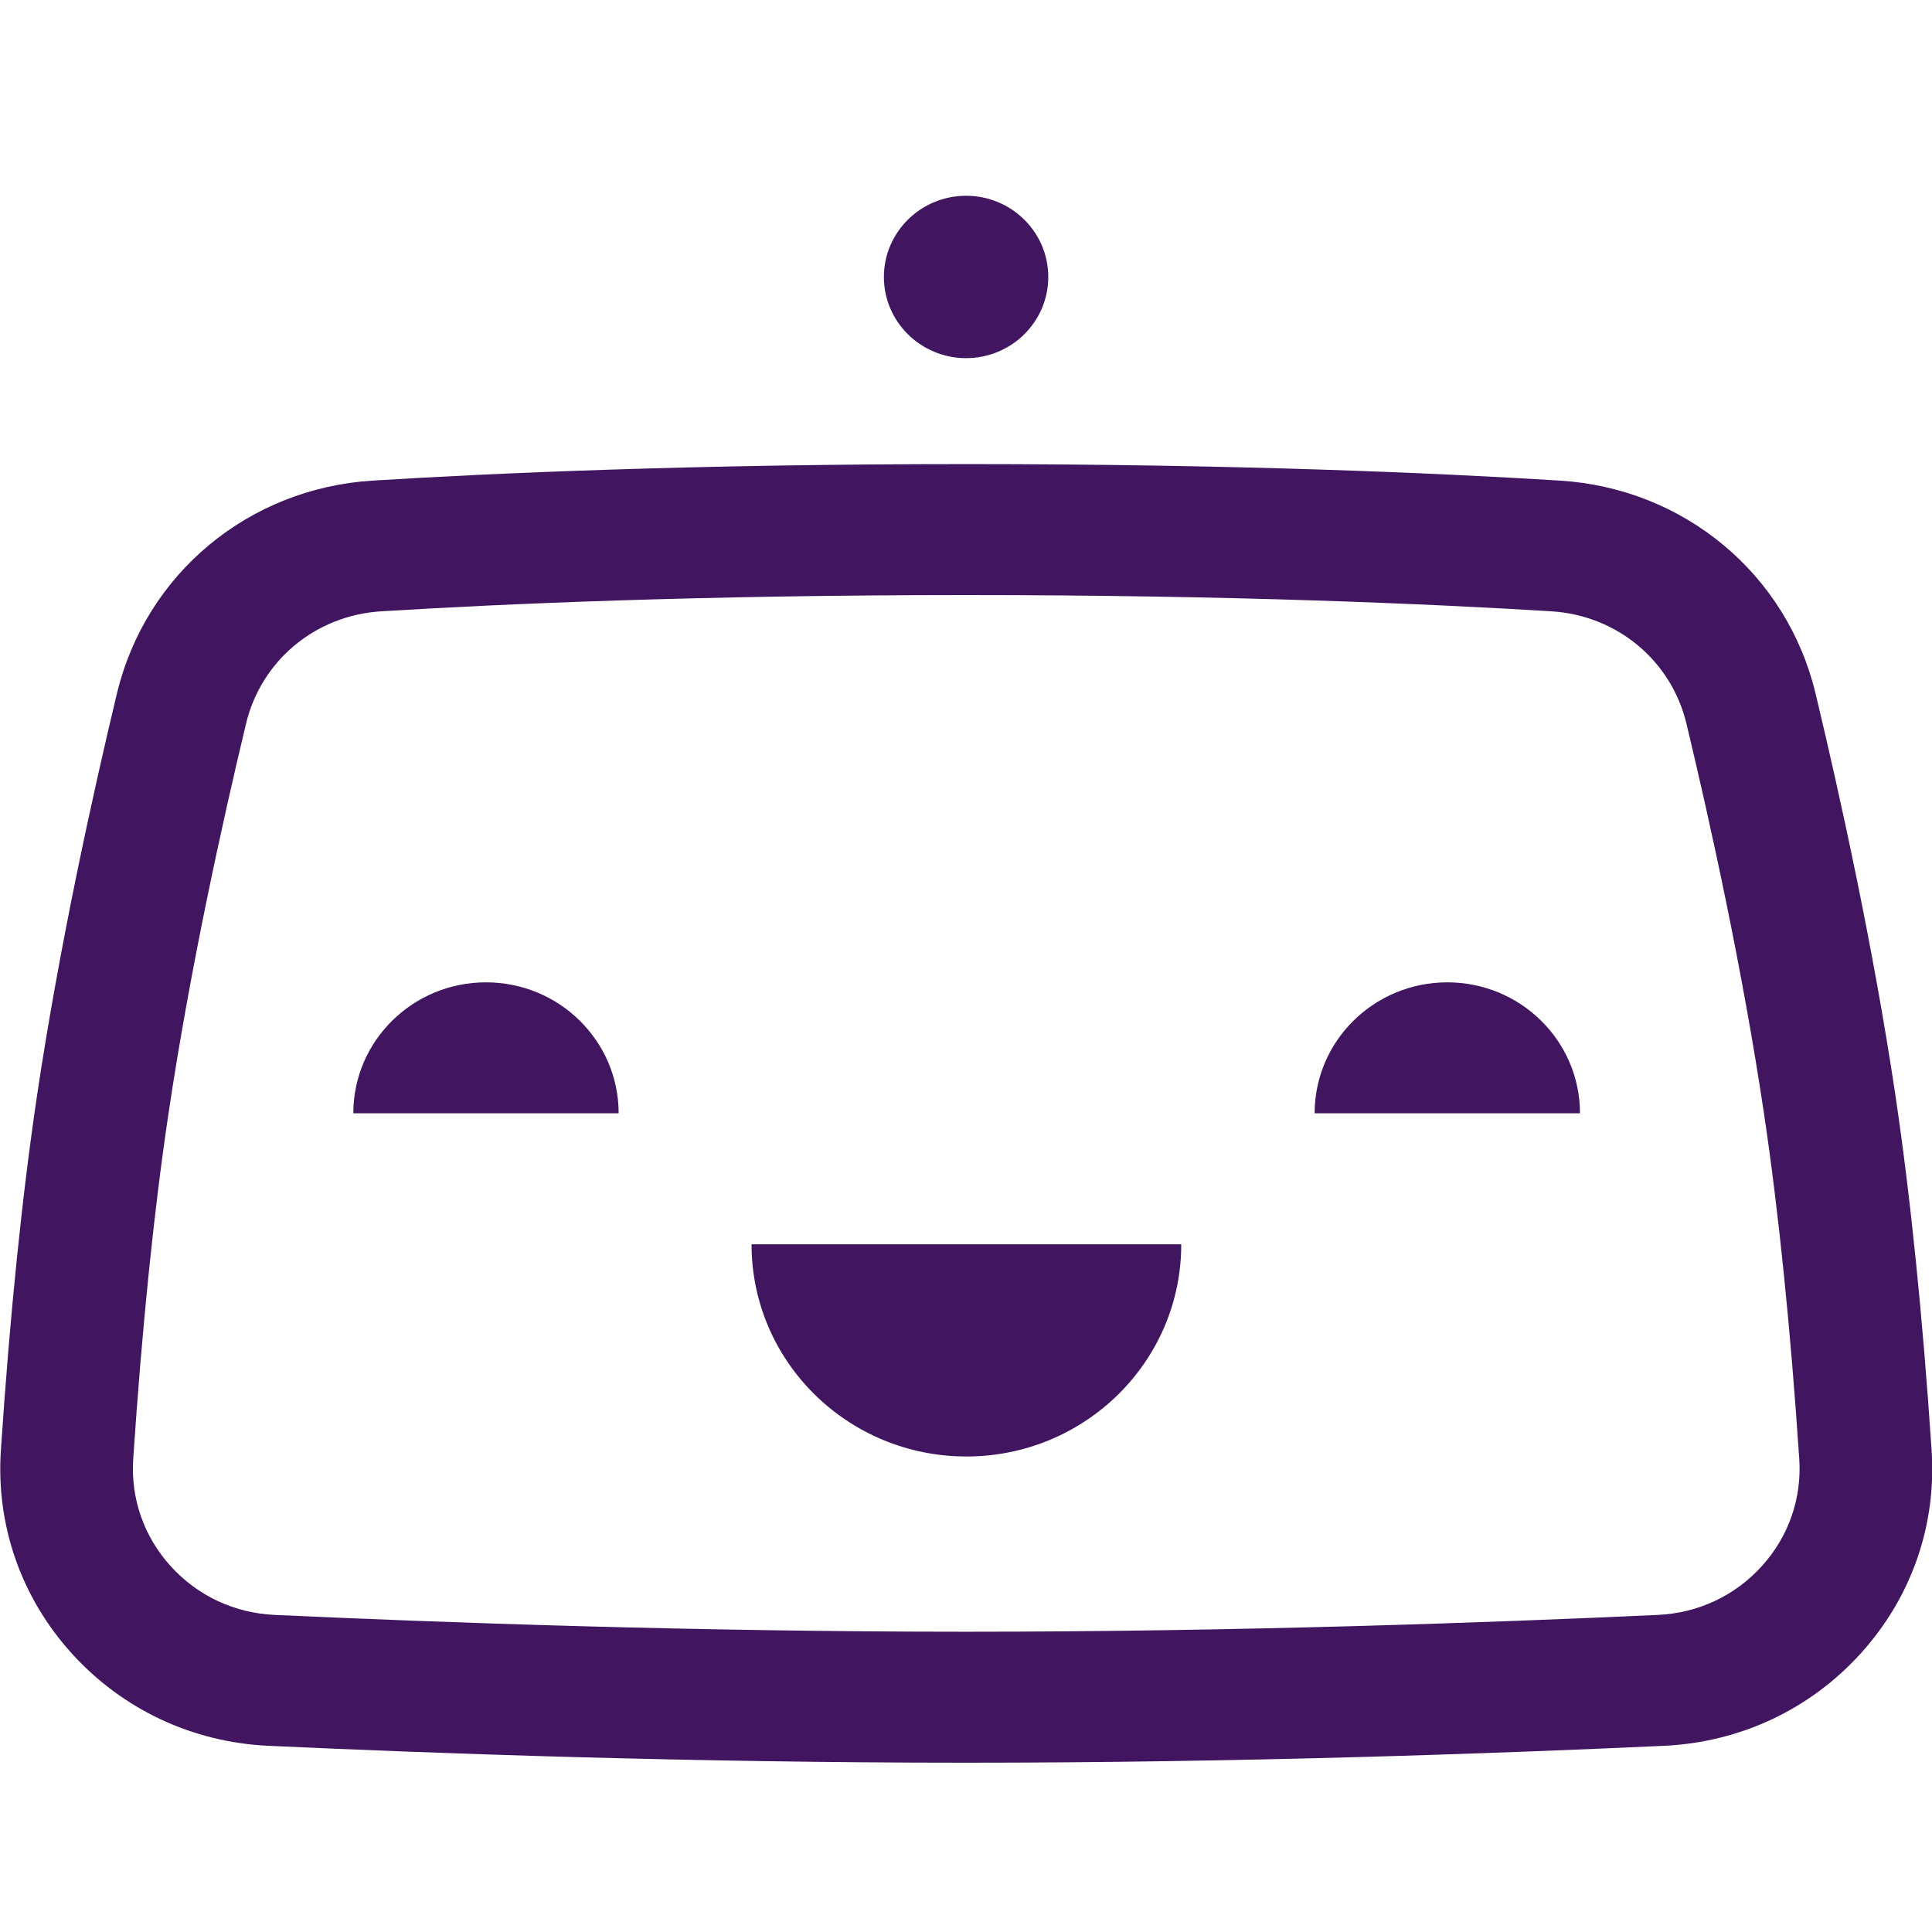
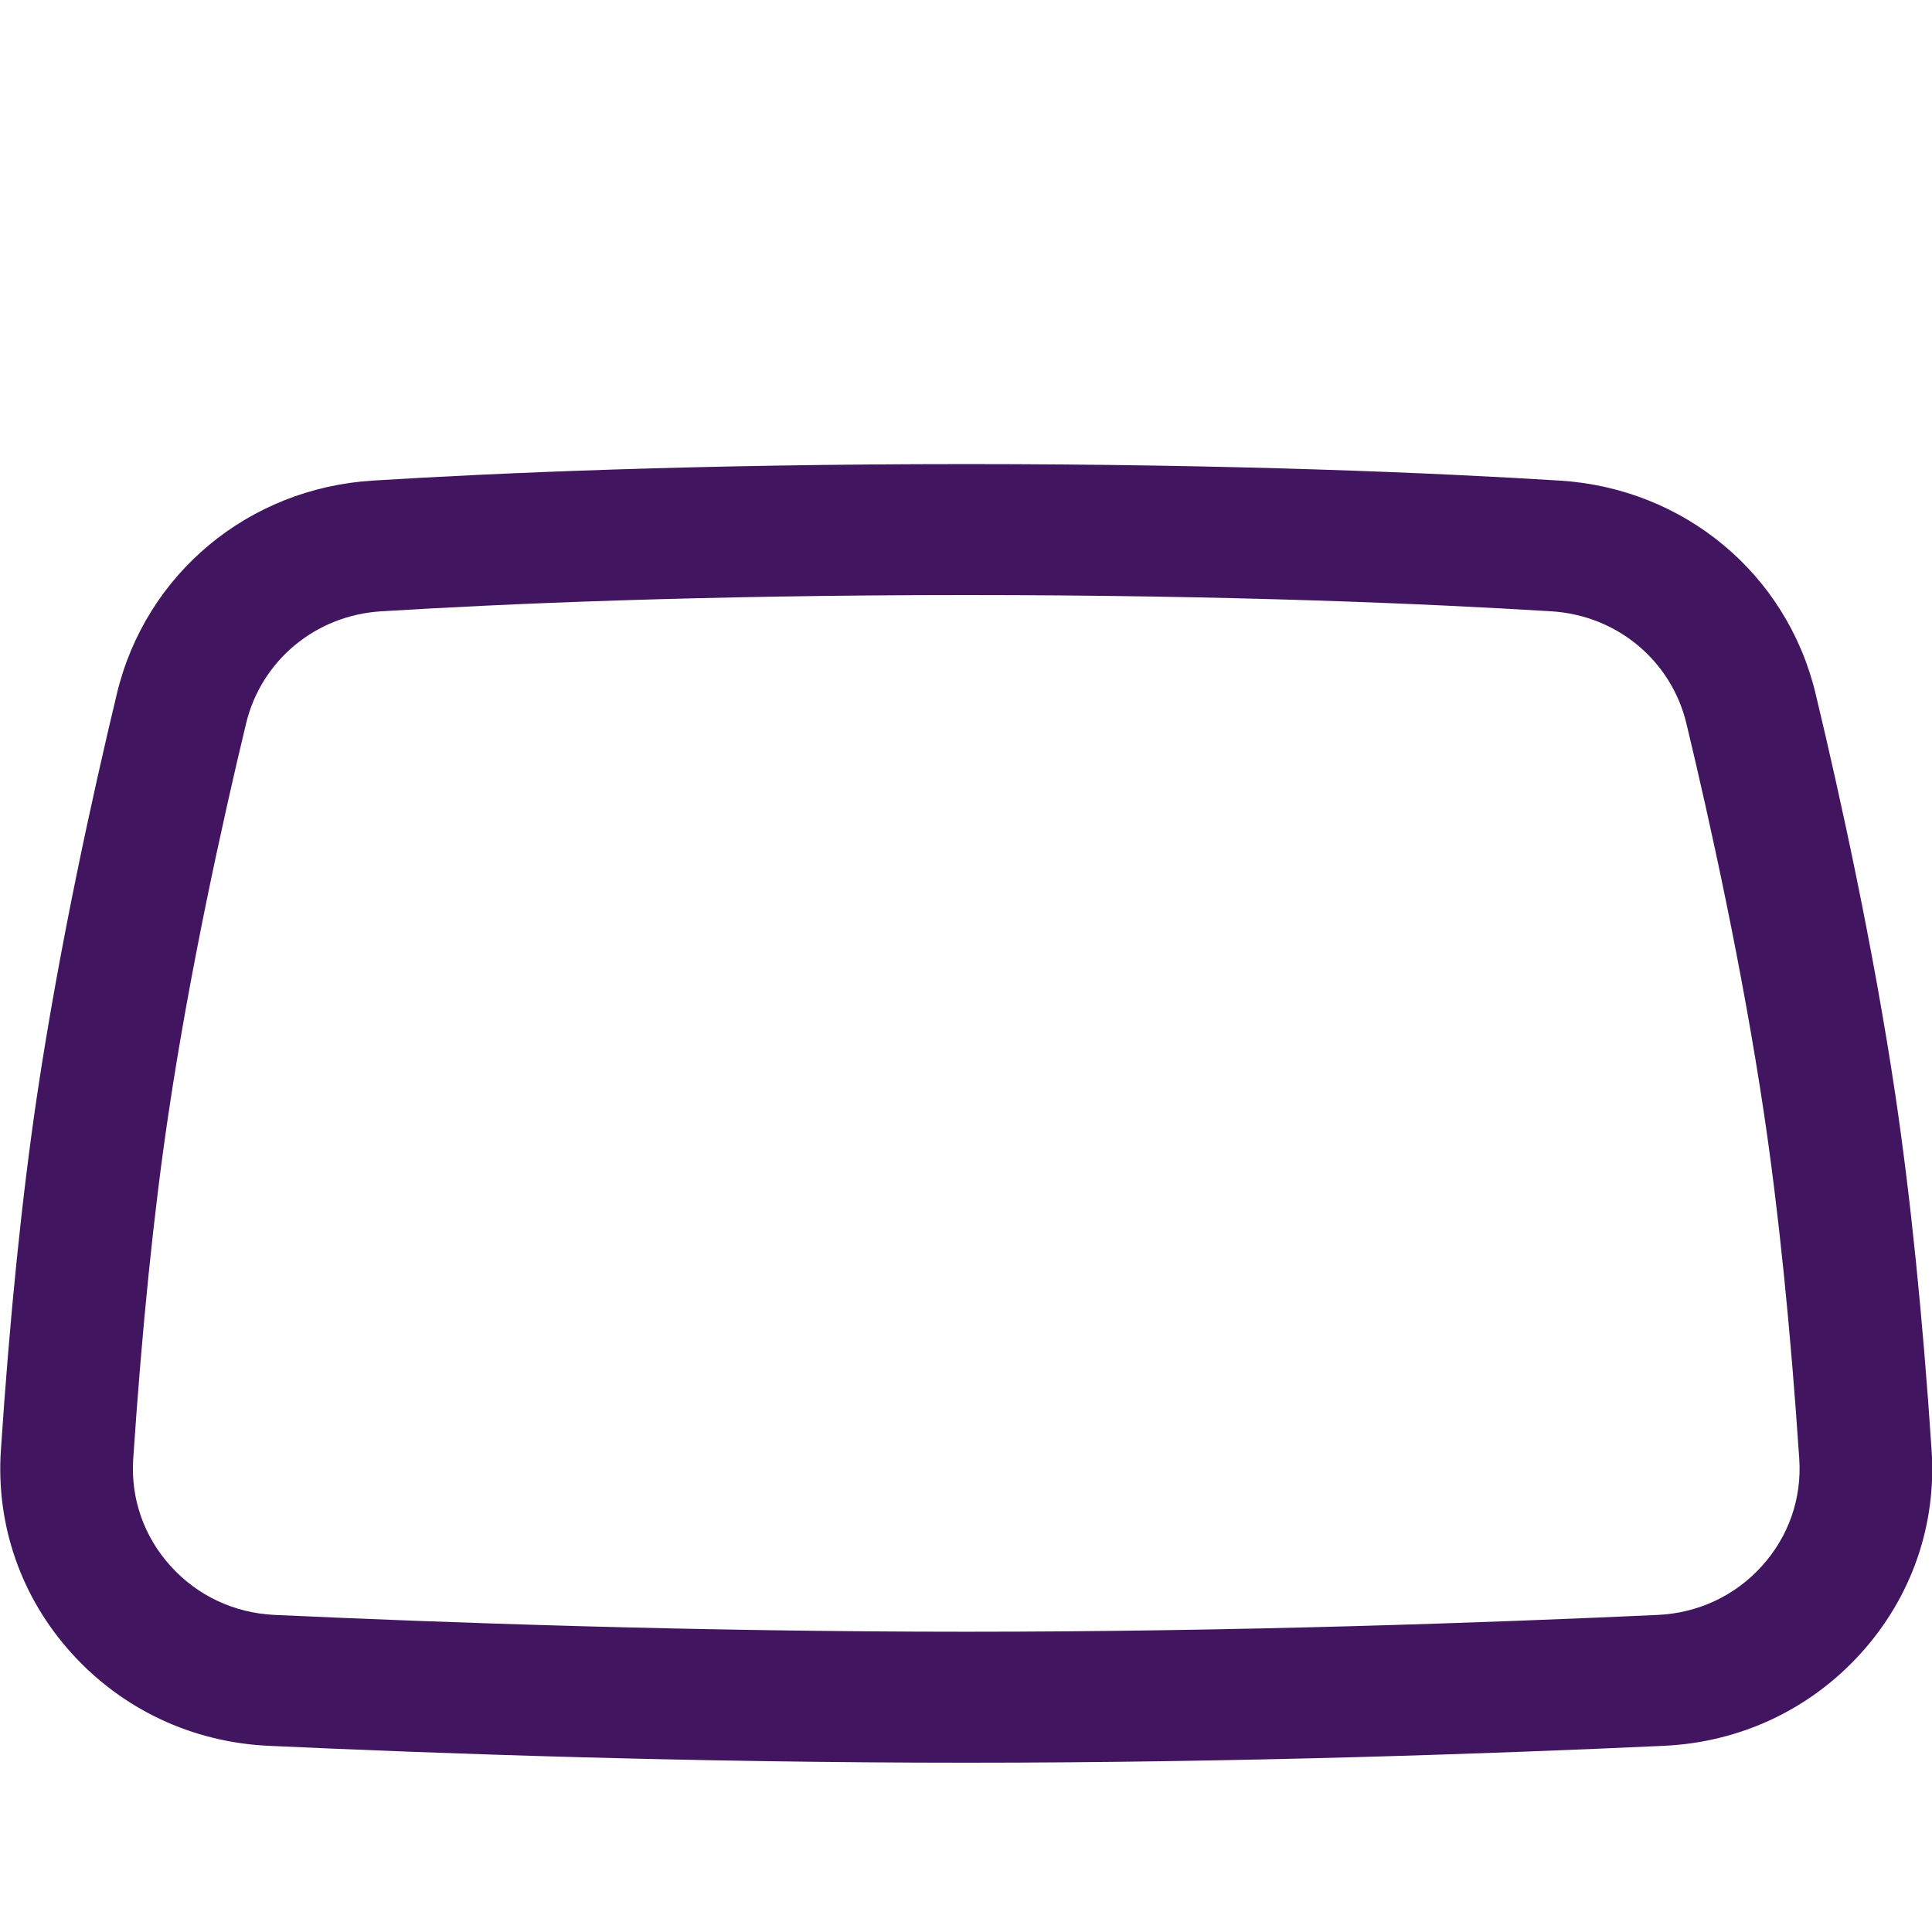
<svg xmlns="http://www.w3.org/2000/svg" width="24" height="24" viewBox="0 0 24 24" fill="none">
-   <path d="M13.022 3.441C13.022 3.997 12.565 4.449 12.001 4.449C11.438 4.449 10.98 3.997 10.98 3.441C10.98 2.884 11.438 2.432 12.001 2.432C12.565 2.432 13.022 2.884 13.022 3.441Z" fill="#421560" />
-   <path d="M4.389 13.83C4.389 12.931 5.127 12.203 6.037 12.203C6.947 12.203 7.685 12.931 7.685 13.83H4.389Z" fill="#421560" />
-   <path d="M9.336 15.457C9.336 16.913 10.531 18.093 12.005 18.093C13.479 18.093 14.674 16.913 14.674 15.457H9.336Z" fill="#421560" />
-   <path d="M17.979 12.203C17.069 12.203 16.331 12.931 16.331 13.83H19.627C19.627 12.931 18.889 12.203 17.979 12.203Z" fill="#421560" />
  <path fill-rule="evenodd" clip-rule="evenodd" d="M23.545 13.603C23.268 11.745 22.853 9.866 22.554 8.617C22.197 7.128 20.919 6.065 19.374 5.97C17.857 5.876 15.347 5.765 12.003 5.765C8.66 5.765 6.149 5.876 4.632 5.97C3.087 6.065 1.809 7.128 1.452 8.617C1.153 9.865 0.739 11.743 0.461 13.603C0.274 14.86 0.122 16.344 0.011 18.015C-0.051 18.946 0.261 19.842 0.89 20.538C1.521 21.235 2.389 21.643 3.334 21.687C5.412 21.783 8.602 21.897 12.003 21.897C15.404 21.897 18.595 21.783 20.672 21.687C21.618 21.643 22.486 21.235 23.116 20.538C23.745 19.843 24.058 18.946 23.995 18.015C23.884 16.344 23.732 14.86 23.545 13.603ZM21.887 19.454C21.554 19.823 21.095 20.038 20.595 20.061C18.535 20.156 15.372 20.27 12.003 20.27C8.634 20.27 5.471 20.156 3.411 20.061C2.911 20.038 2.452 19.823 2.119 19.454C1.787 19.087 1.622 18.614 1.655 18.122C1.764 16.495 1.911 15.054 2.092 13.84C2.36 12.038 2.764 10.209 3.056 8.991C3.244 8.206 3.919 7.644 4.735 7.594C6.228 7.502 8.702 7.392 12.003 7.392C15.304 7.392 17.778 7.502 19.272 7.594C20.087 7.644 20.762 8.206 20.95 8.991C21.242 10.209 21.646 12.039 21.914 13.84C22.095 15.054 22.242 16.495 22.351 18.122C22.384 18.614 22.219 19.087 21.887 19.454Z" fill="#421560" />
</svg>